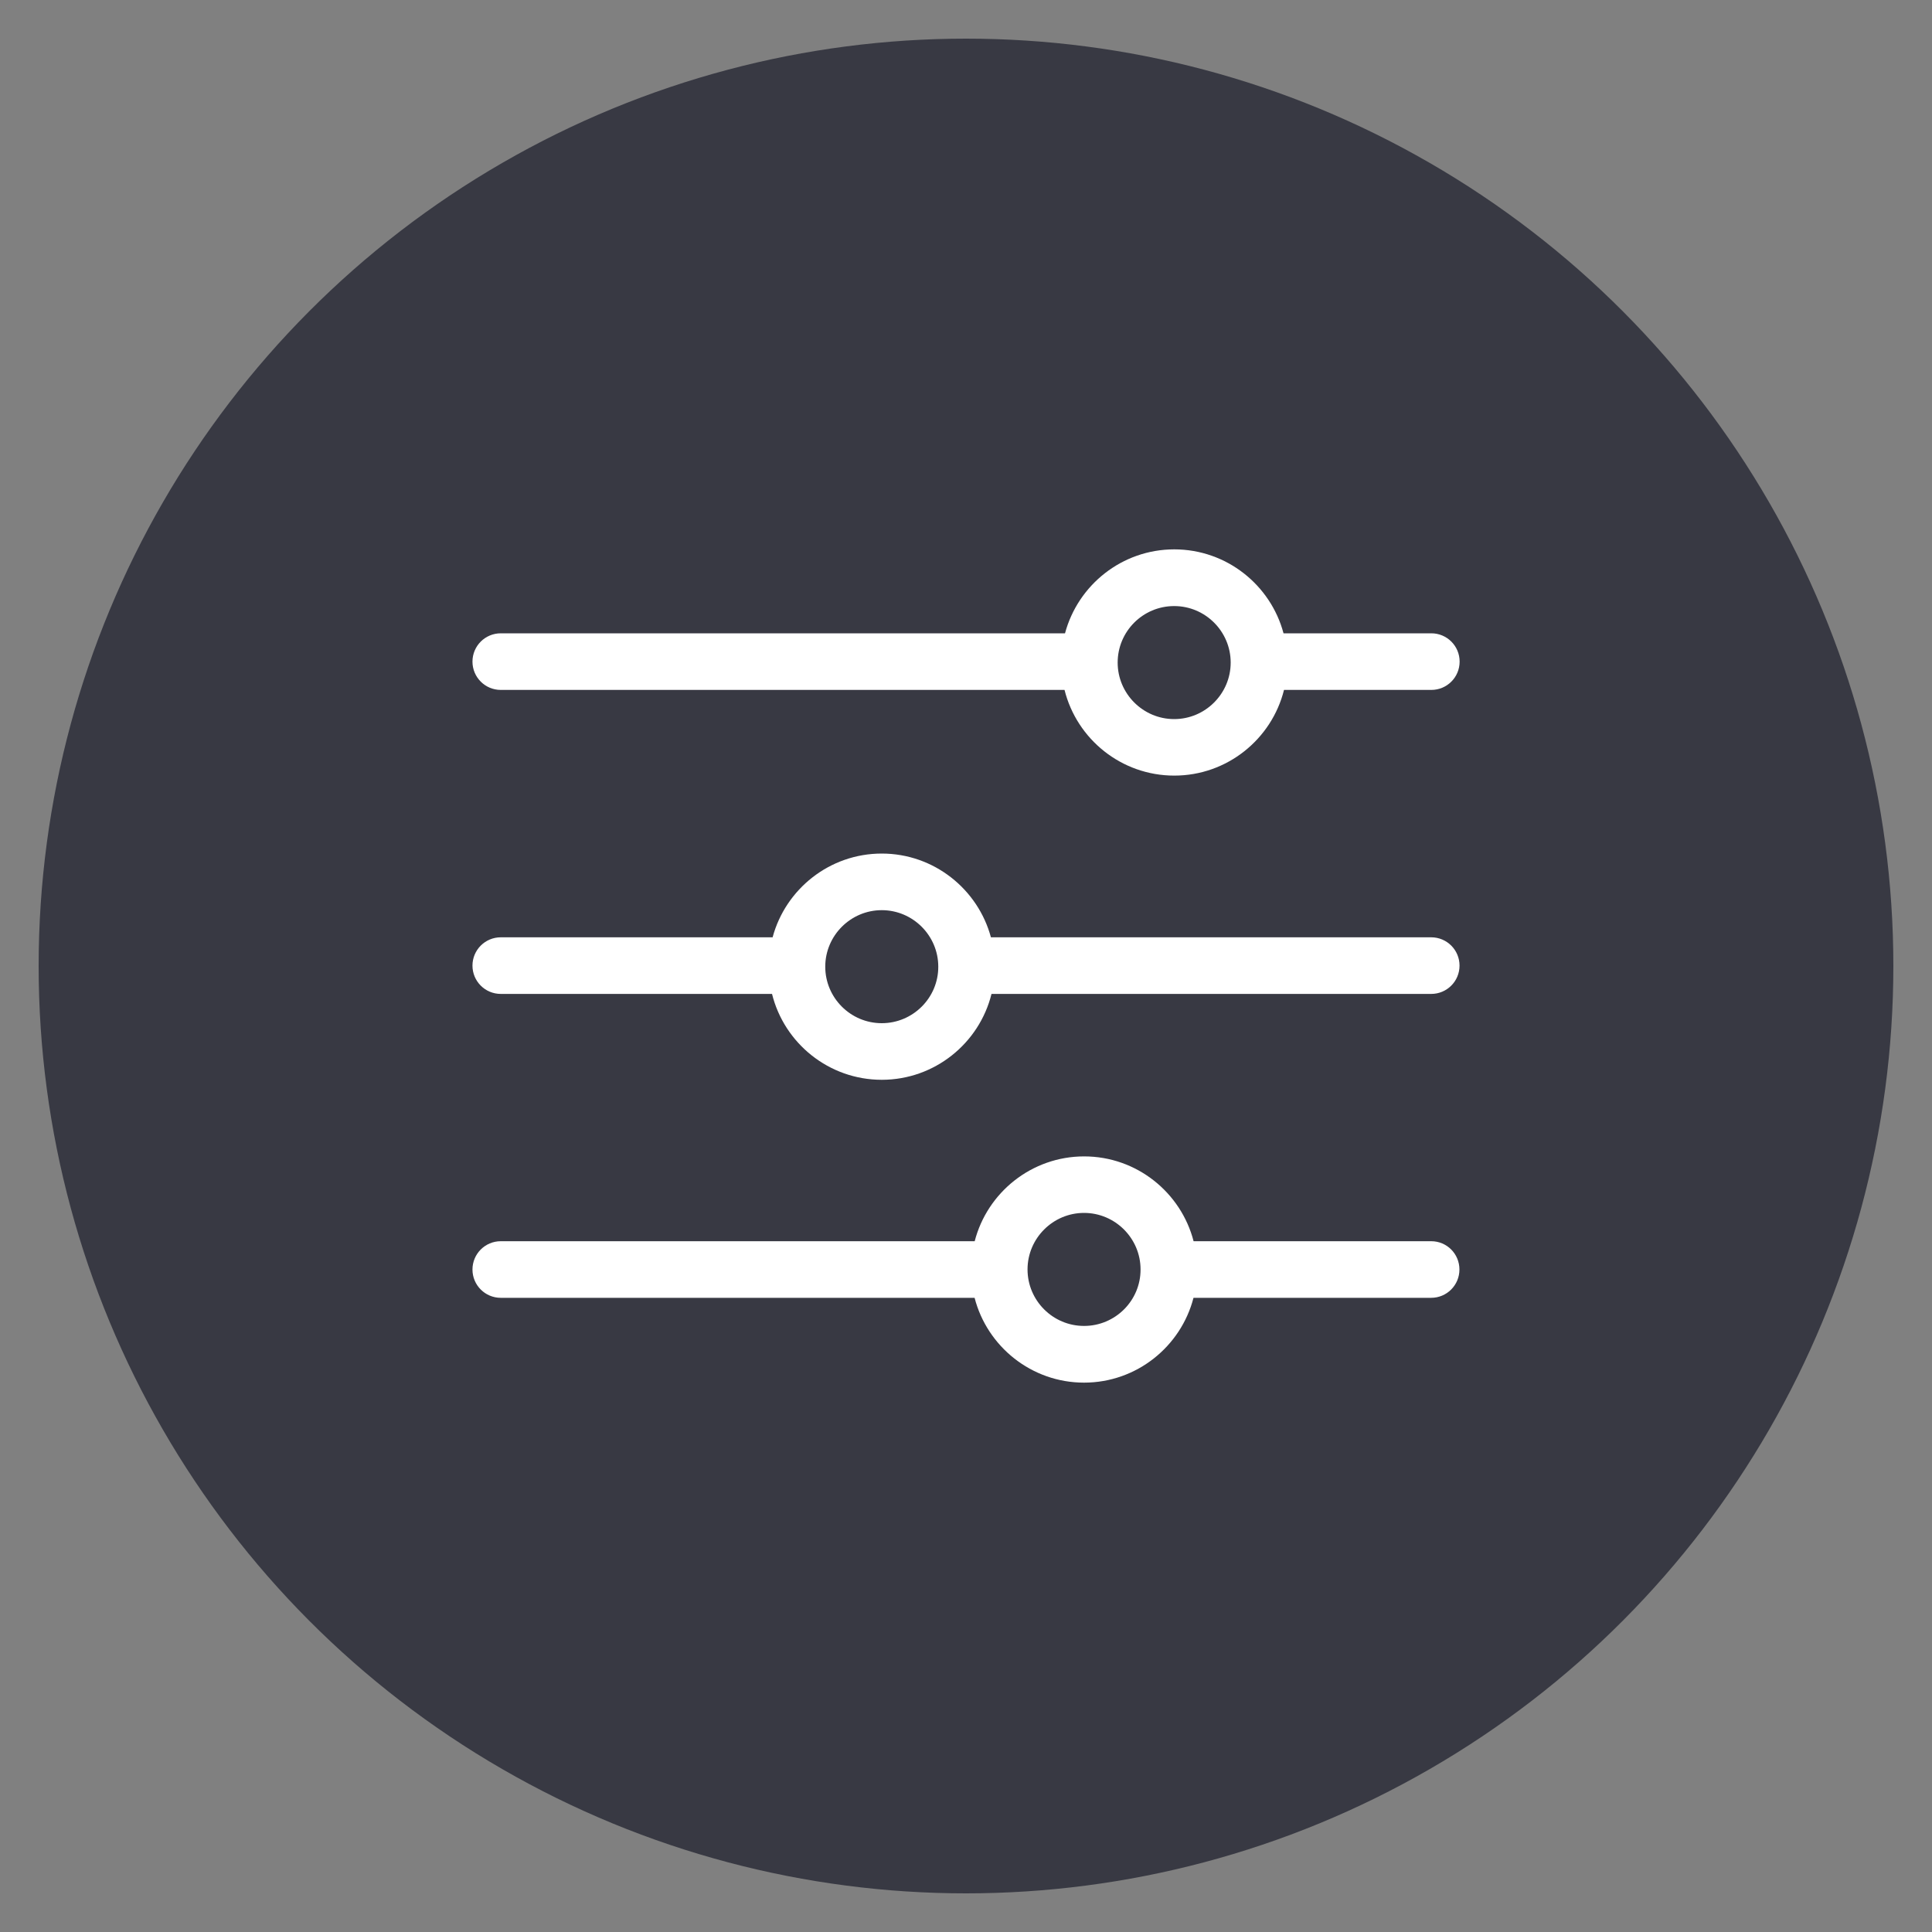
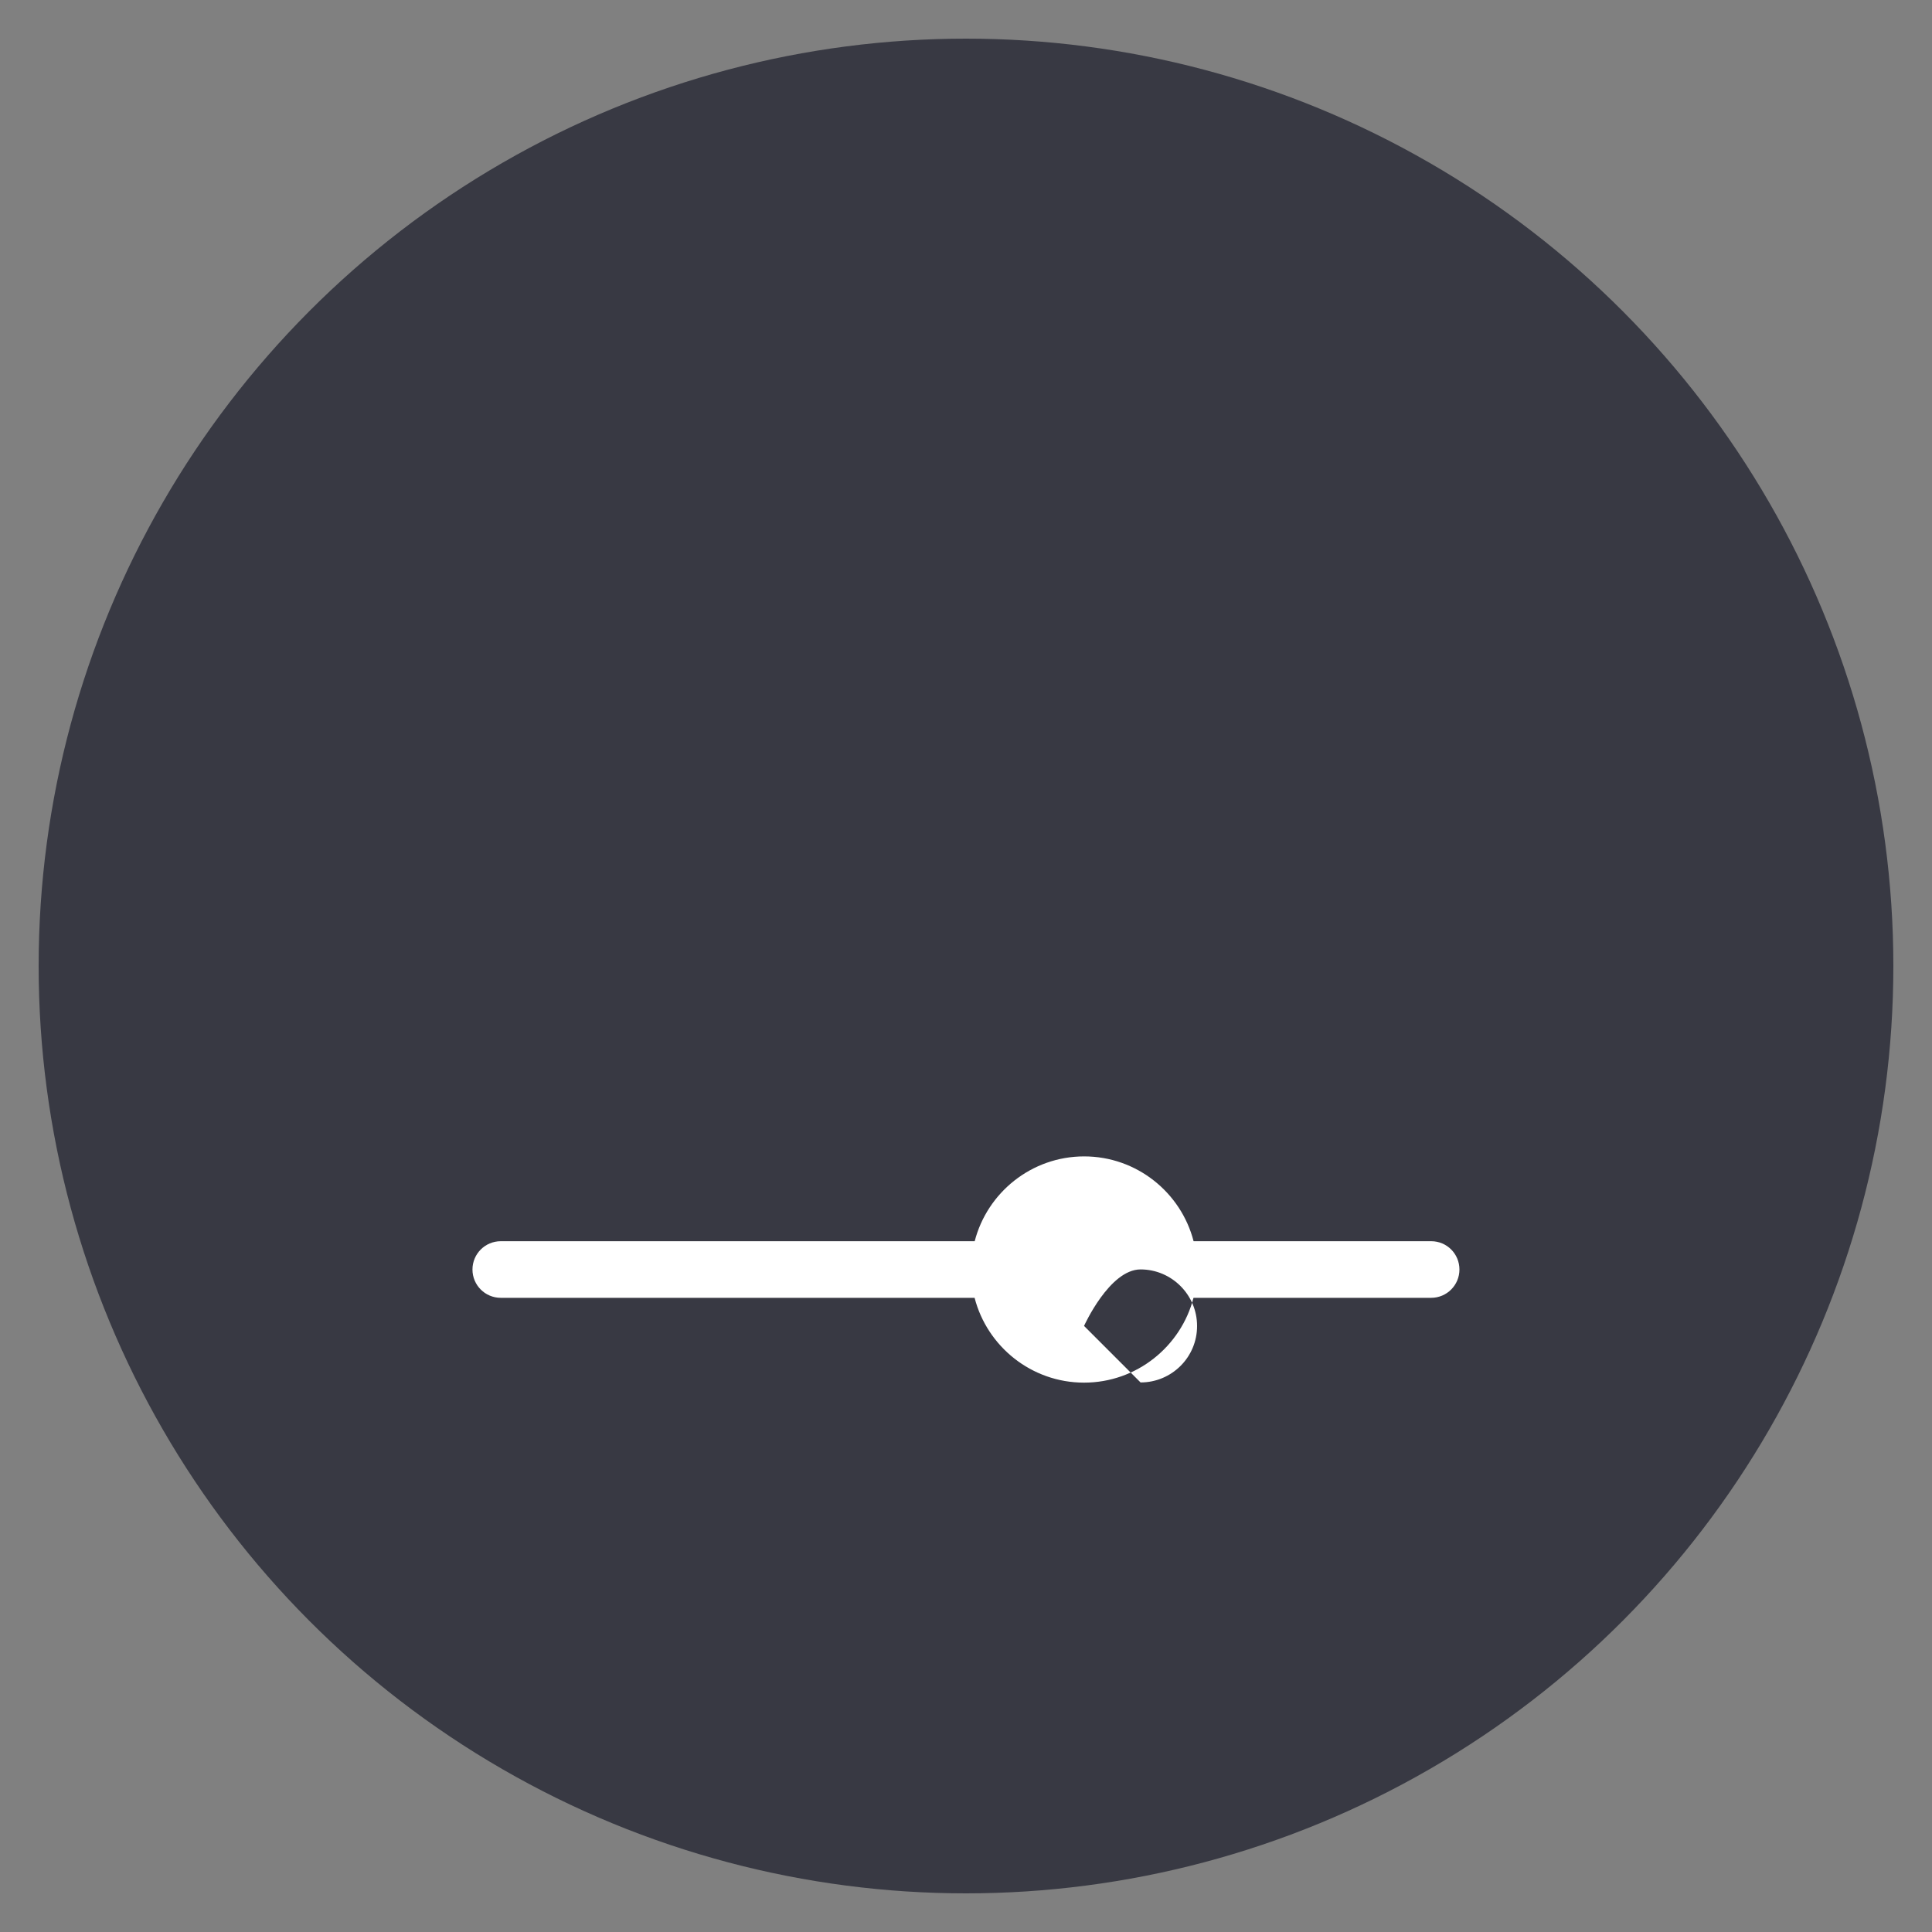
<svg xmlns="http://www.w3.org/2000/svg" id="Layer_1" data-name="Layer 1" viewBox="0 0 200 200">
  <rect x="0" y="0" width="200" height="200" fill="#808080" stroke="none" />
  <defs>
    <style>      .cls-1 {        fill: #383943;      }      .cls-1, .cls-2 {        stroke-width: 0px;      }      .cls-2 {        fill: #fff;      }    </style>
  </defs>
  <circle class="cls-1" cx="100" cy="100" r="96" />
  <g>
-     <path class="cls-2" d="M148.16,97.03h-45.58c-1.34-4.98-5.9-8.67-11.3-8.67s-9.96,3.68-11.3,8.67h-28.14c-1.62,0-2.93,1.31-2.93,2.93s1.31,2.93,2.93,2.93h28.08c1.26,5.1,5.88,8.89,11.36,8.89s10.1-3.79,11.36-8.89h45.52c1.62,0,2.93-1.31,2.93-2.93s-1.31-2.93-2.93-2.93ZM91.28,105.92c-3.23,0-5.85-2.63-5.85-5.85s2.63-5.85,5.85-5.85,5.85,2.63,5.85,5.85c.01,3.22-2.62,5.85-5.85,5.85Z" />
-     <path class="cls-2" d="M148.16,128.49h-24.6c-1.3-5.04-5.89-8.78-11.33-8.78s-10.03,3.74-11.33,8.78h-49.06c-1.62,0-2.93,1.31-2.93,2.93s1.31,2.93,2.93,2.93h49.05c1.3,5.04,5.89,8.78,11.33,8.78s10.03-3.74,11.33-8.78h24.6c1.62,0,2.93-1.31,2.93-2.93s-1.3-2.93-2.92-2.93ZM112.22,137.26c-3.23,0-5.85-2.63-5.85-5.85s2.63-5.85,5.85-5.85,5.85,2.63,5.85,5.85c.01,3.23-2.62,5.85-5.85,5.85Z" />
-     <path class="cls-2" d="M51.84,71.42h58.36c1.27,5.09,5.88,8.87,11.36,8.87s10.09-3.78,11.36-8.87h15.25c1.62,0,2.93-1.31,2.93-2.93s-1.31-2.93-2.93-2.93h-15.3c-1.33-5-5.9-8.69-11.31-8.69s-9.97,3.69-11.31,8.69h-58.41c-1.62,0-2.93,1.31-2.93,2.93s1.31,2.93,2.93,2.93ZM121.55,62.74c3.23,0,5.85,2.63,5.85,5.85s-2.63,5.85-5.85,5.85-5.85-2.63-5.85-5.85c0-3.23,2.62-5.85,5.85-5.85Z" />
+     <path class="cls-2" d="M148.16,128.49h-24.6c-1.3-5.04-5.89-8.78-11.33-8.78s-10.03,3.74-11.33,8.78h-49.06c-1.62,0-2.93,1.31-2.93,2.93s1.31,2.93,2.93,2.93h49.05c1.3,5.04,5.89,8.78,11.33,8.78s10.03-3.74,11.33-8.78h24.6c1.62,0,2.93-1.31,2.93-2.93s-1.3-2.93-2.92-2.93ZM112.22,137.26s2.63-5.85,5.85-5.85,5.85,2.63,5.85,5.85c.01,3.23-2.62,5.85-5.85,5.85Z" />
  </g>
</svg>